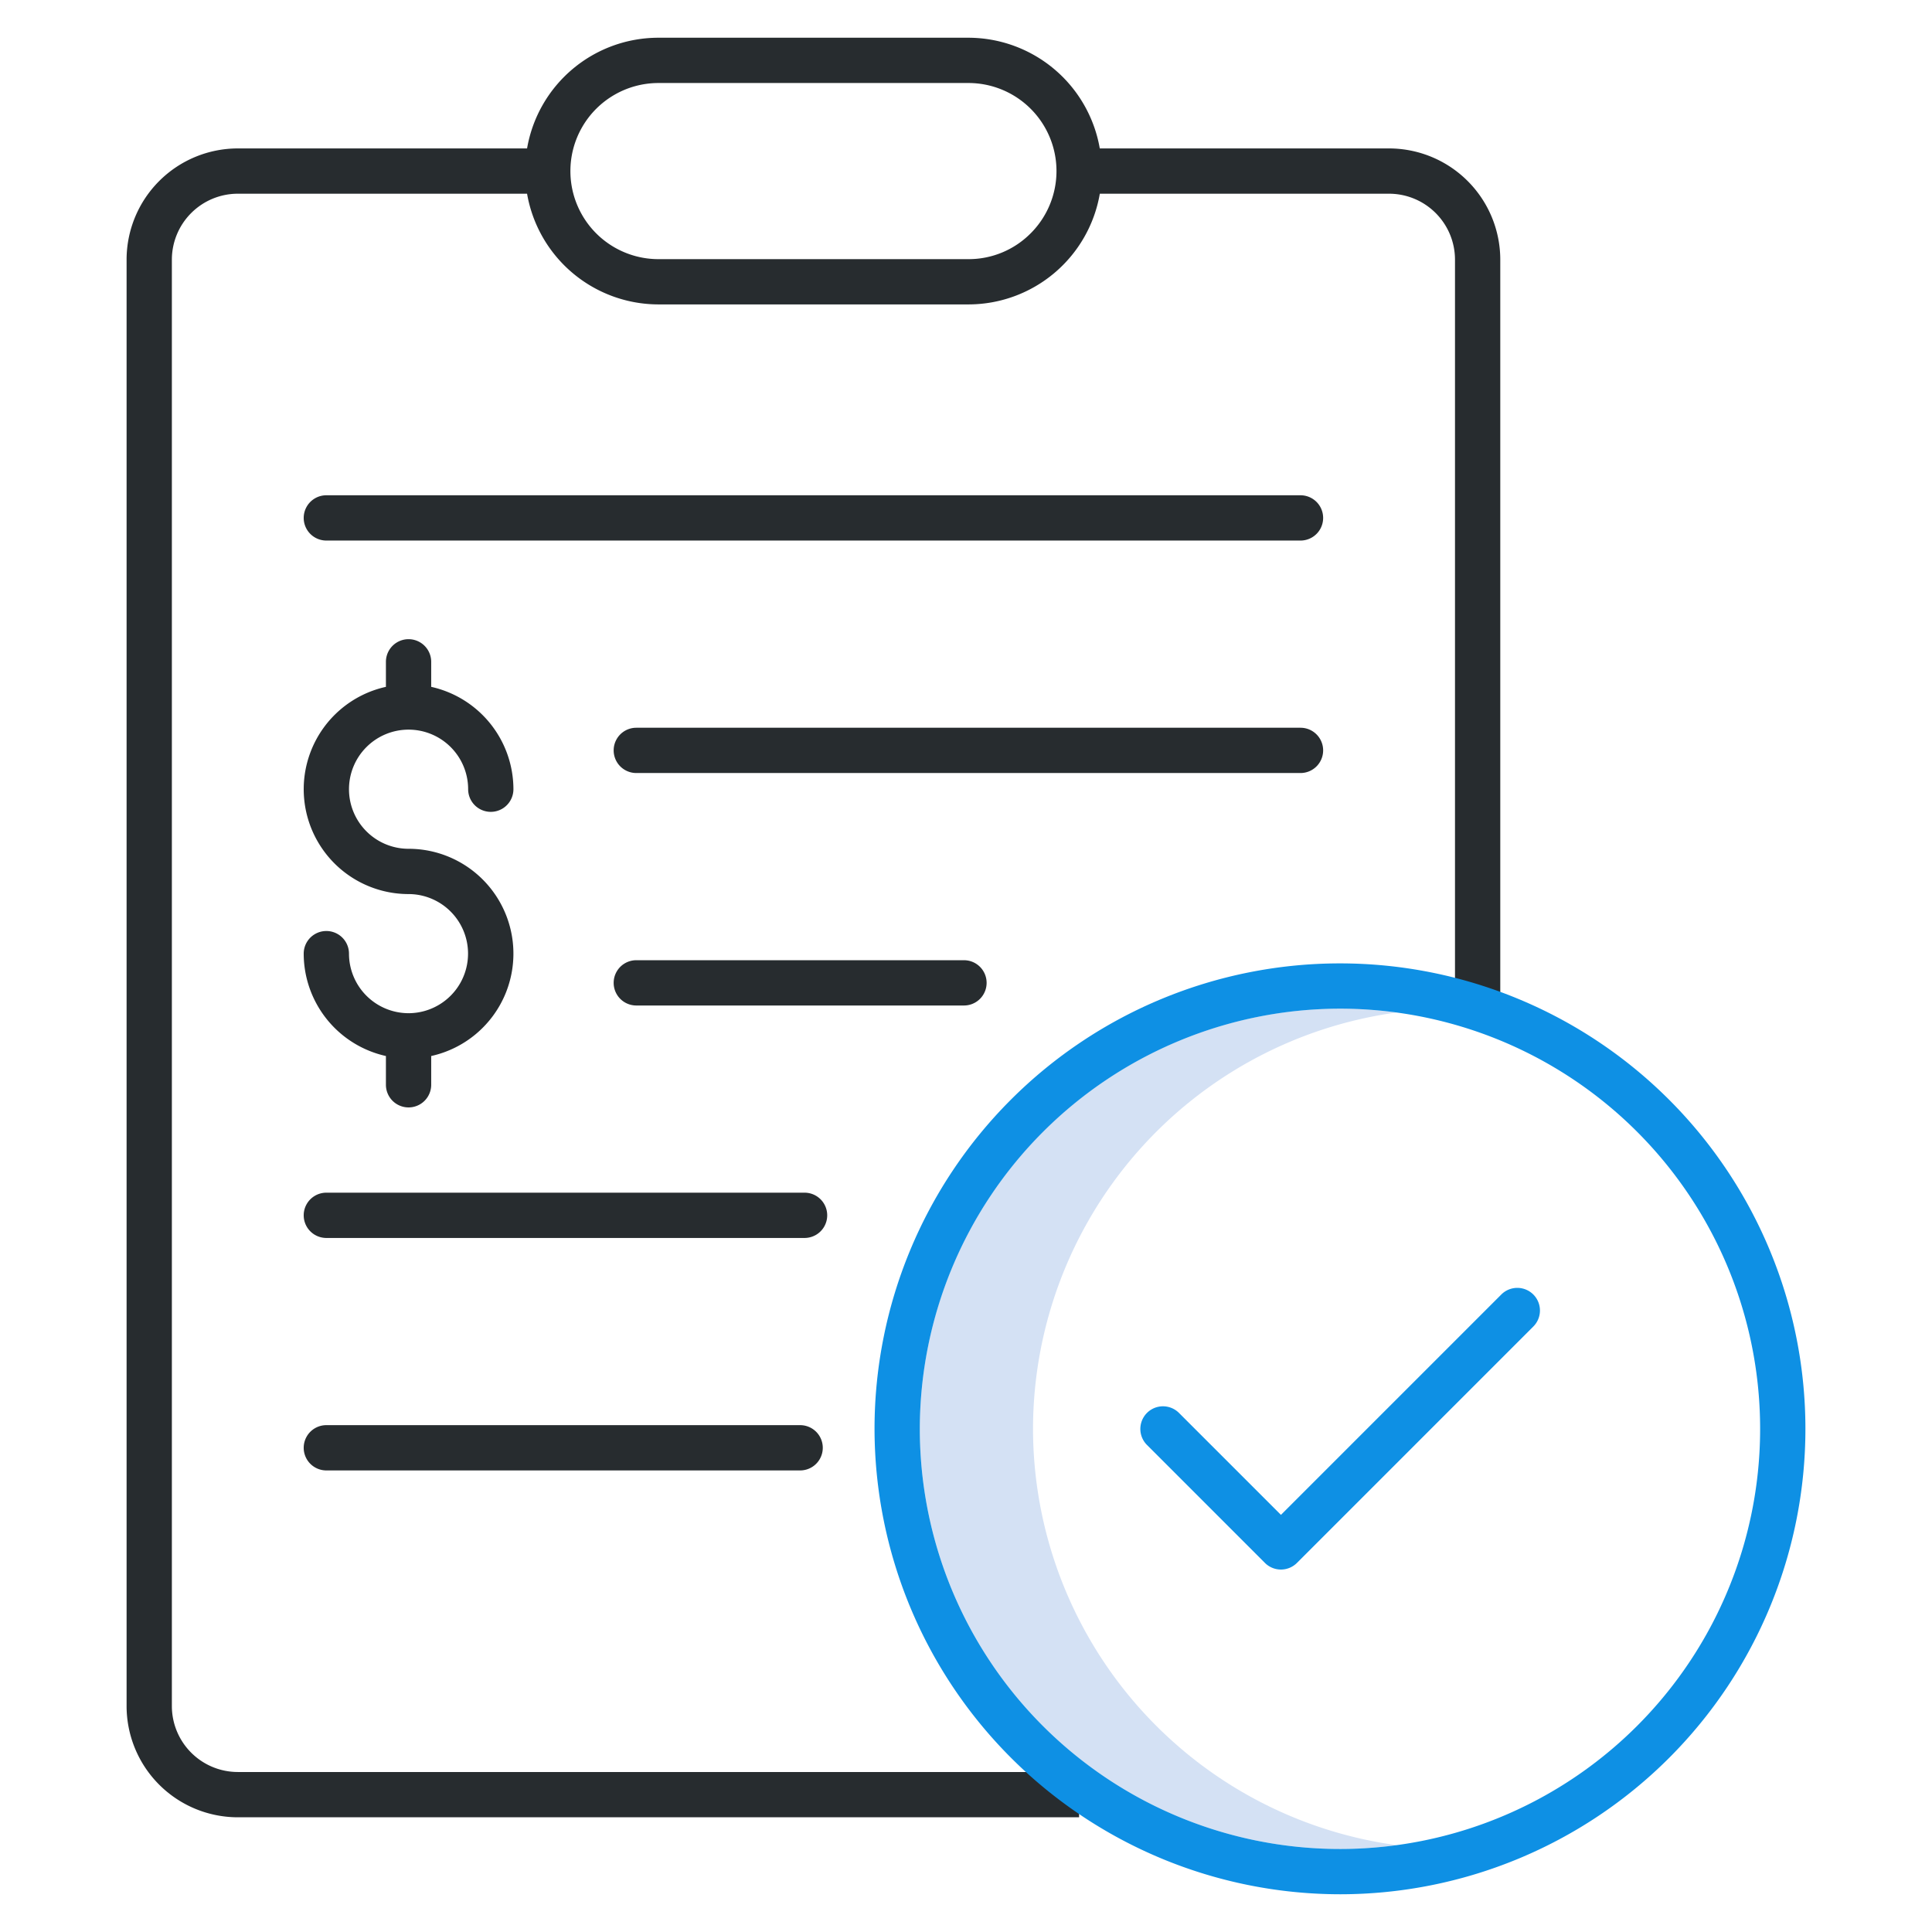
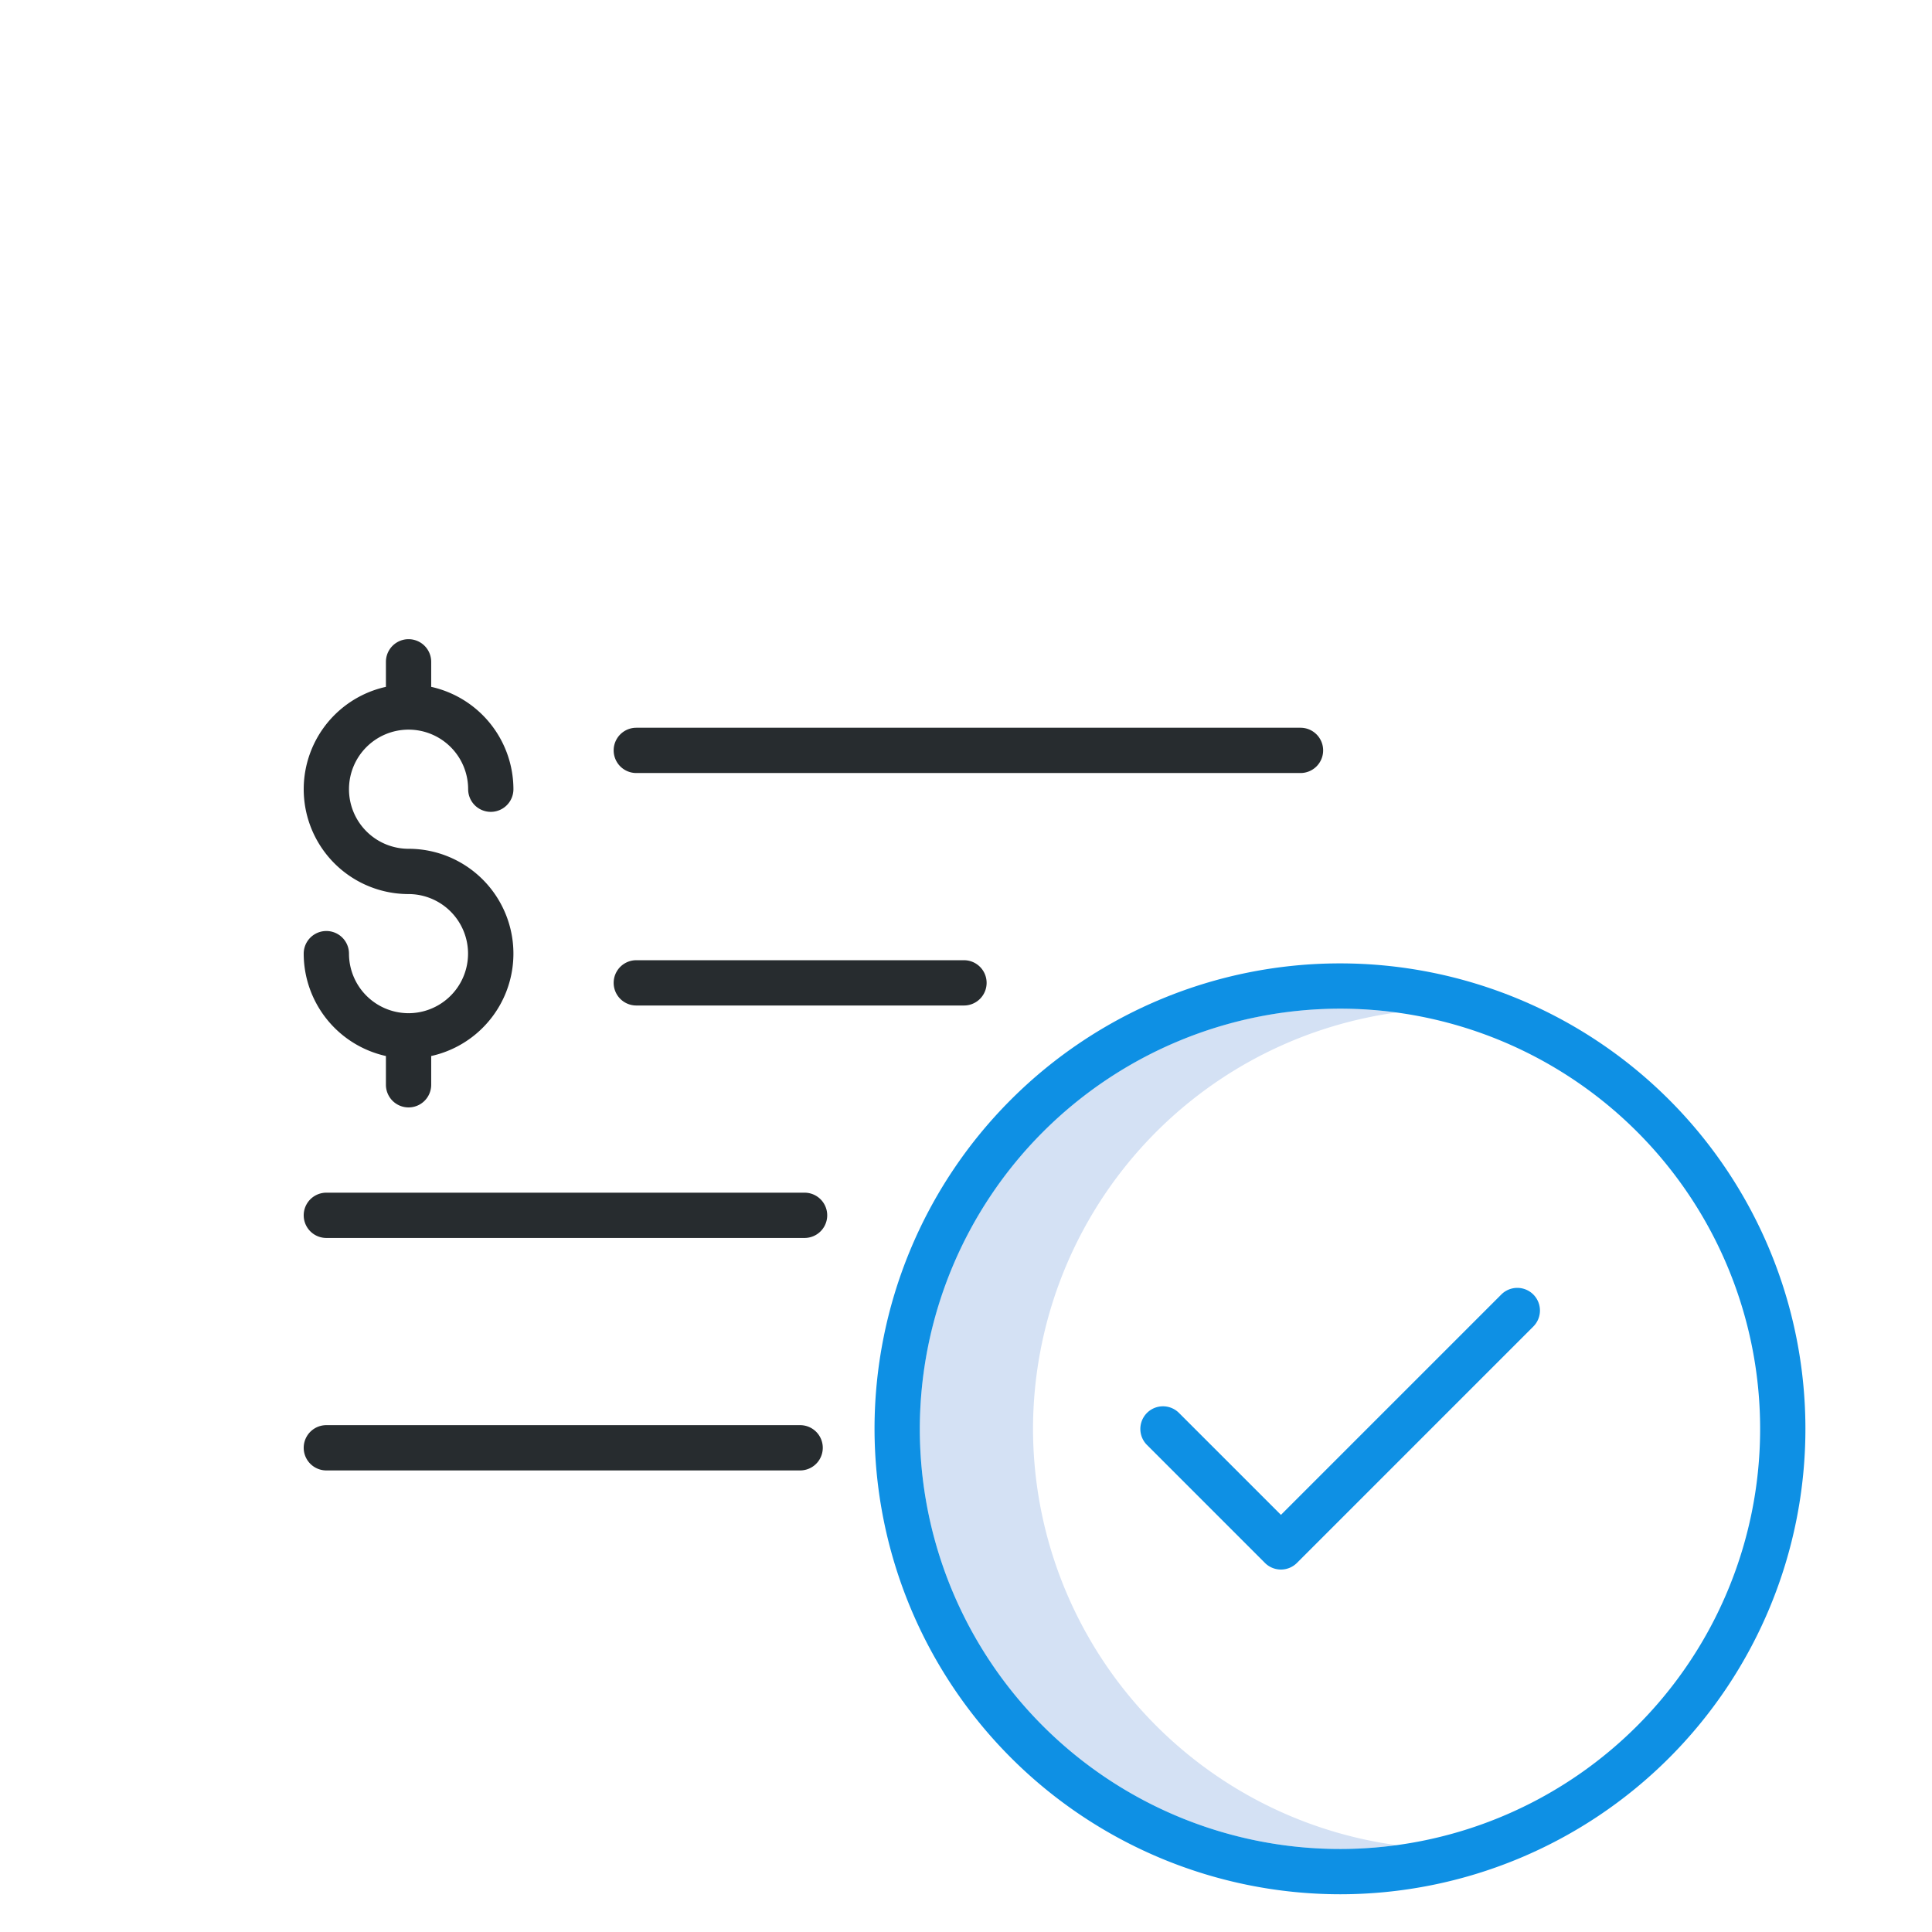
<svg xmlns="http://www.w3.org/2000/svg" version="1.1" width="512" height="512" x="0" y="0" viewBox="0 0 512 512" style="enable-background:new 0 0 512 512" xml:space="preserve" class="">
  <g>
-     <path d="m368.115 39.336h-76.662a35.387 35.387 0 0 0 -34.816-29.336h-82.137a35.317 35.317 0 0 0 -34.821 29.336h-76.663a29.5 29.5 0 0 0 -29.469 29.47v383.322a29.5 29.5 0 0 0 29.469 29.472h222.957v-12h-222.957a17.489 17.489 0 0 1 -17.469-17.469v-383.325a17.49 17.49 0 0 1 17.469-17.47h76.662a35.387 35.387 0 0 0 34.822 29.337h82.142a35.349 35.349 0 0 0 34.821-29.337h76.657a17.489 17.489 0 0 1 17.469 17.47v199.167h12v-199.167a29.5 29.5 0 0 0 -29.474-29.47zm-94.979 22.5a23.148 23.148 0 0 1 -16.5 6.84h-82.136a23.337 23.337 0 1 1 0-46.676h82.142a23.332 23.332 0 0 1 16.5 39.833z" fill="#272c2f" data-original="#1ae5be" style="" class="" />
    <path d="m273.761 378.654a111.509 111.509 0 0 1 96.346-110.331 111.346 111.346 0 1 0 0 220.663 111.51 111.51 0 0 1 -96.346-110.332z" fill="#d4e1f4" data-original="#d4e1f4" style="" class="" />
    <g fill="#1ae5be">
-       <path d="m344.646 143.253a6 6 0 0 0 0-12h-258.161a6 6 0 0 0 0 12z" fill="#272c2f" data-original="#1ae5be" style="" class="" />
      <path d="m350.646 198.86a6 6 0 0 0 -6-6h-176.019a6 6 0 0 0 0 12h176.019a6 6 0 0 0 6-6z" fill="#272c2f" data-original="#1ae5be" style="" class="" />
      <path d="m261.463 260.467a6 6 0 0 0 -6-6h-86.836a6 6 0 0 0 0 12h86.836a6 6 0 0 0 6-6z" fill="#272c2f" data-original="#1ae5be" style="" class="" />
      <path d="m213.219 316.073h-126.734a6 6 0 0 0 0 12h126.734a6 6 0 0 0 0-12z" fill="#272c2f" data-original="#1ae5be" style="" class="" />
      <path d="m212.045 377.68h-125.56a6 6 0 0 0 0 12h125.56a6 6 0 1 0 0-12z" fill="#272c2f" data-original="#1ae5be" style="" class="" />
      <path d="m108.428 268.507c-.052 0-.1-.008-.155-.008s-.1.006-.154.008a15.8 15.8 0 0 1 -15.634-15.78 6 6 0 0 0 -12 0 27.831 27.831 0 0 0 21.788 27.128v7.623a6 6 0 0 0 12 0v-7.623a27.786 27.786 0 0 0 -6-54.917 15.788 15.788 0 1 1 15.789-15.788 6 6 0 1 0 12 0 27.831 27.831 0 0 0 -21.789-27.128v-6.631a6 6 0 0 0 -12 0v6.631a27.786 27.786 0 0 0 6 54.916 15.785 15.785 0 0 1 .155 31.569z" fill="#272c2f" data-original="#1ae5be" style="" class="" />
    </g>
    <path d="m355.107 502a123.346 123.346 0 1 0 -123.346-123.346 123.485 123.485 0 0 0 123.346 123.346zm0-234.691a111.346 111.346 0 1 1 -111.346 111.345 111.472 111.472 0 0 1 111.346-111.345z" fill="#0e90e4" data-original="#0635c9" style="" class="" />
    <path d="m335.218 414.188a6 6 0 0 0 8.486 0l62.584-62.588a6 6 0 1 0 -8.485-8.484l-58.342 58.341-27.049-27.049a6 6 0 0 0 -8.486 8.484z" fill="#0e90e4" data-original="#0635c9" style="" class="" />
  </g>
</svg>